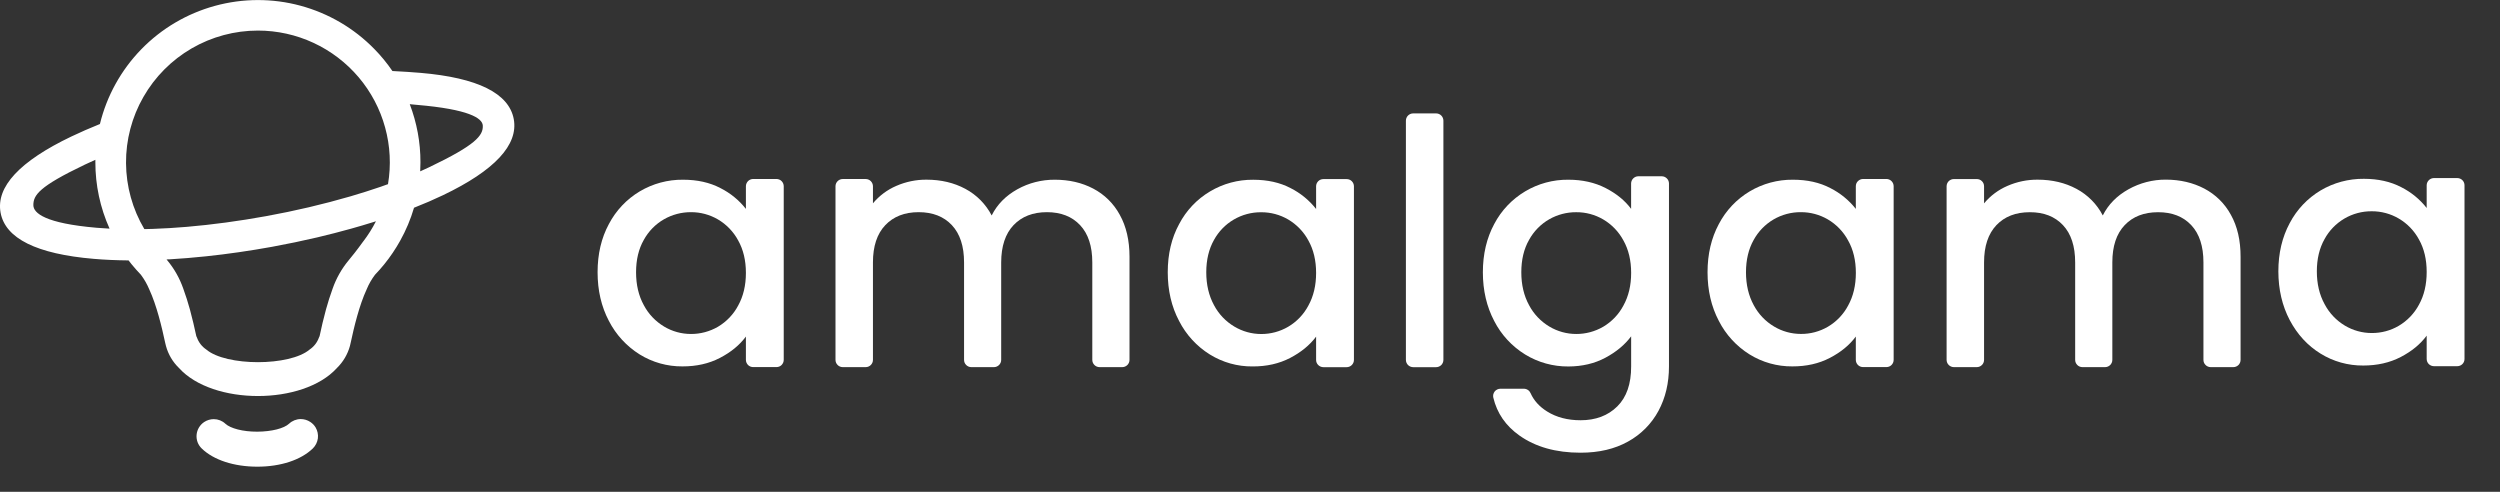
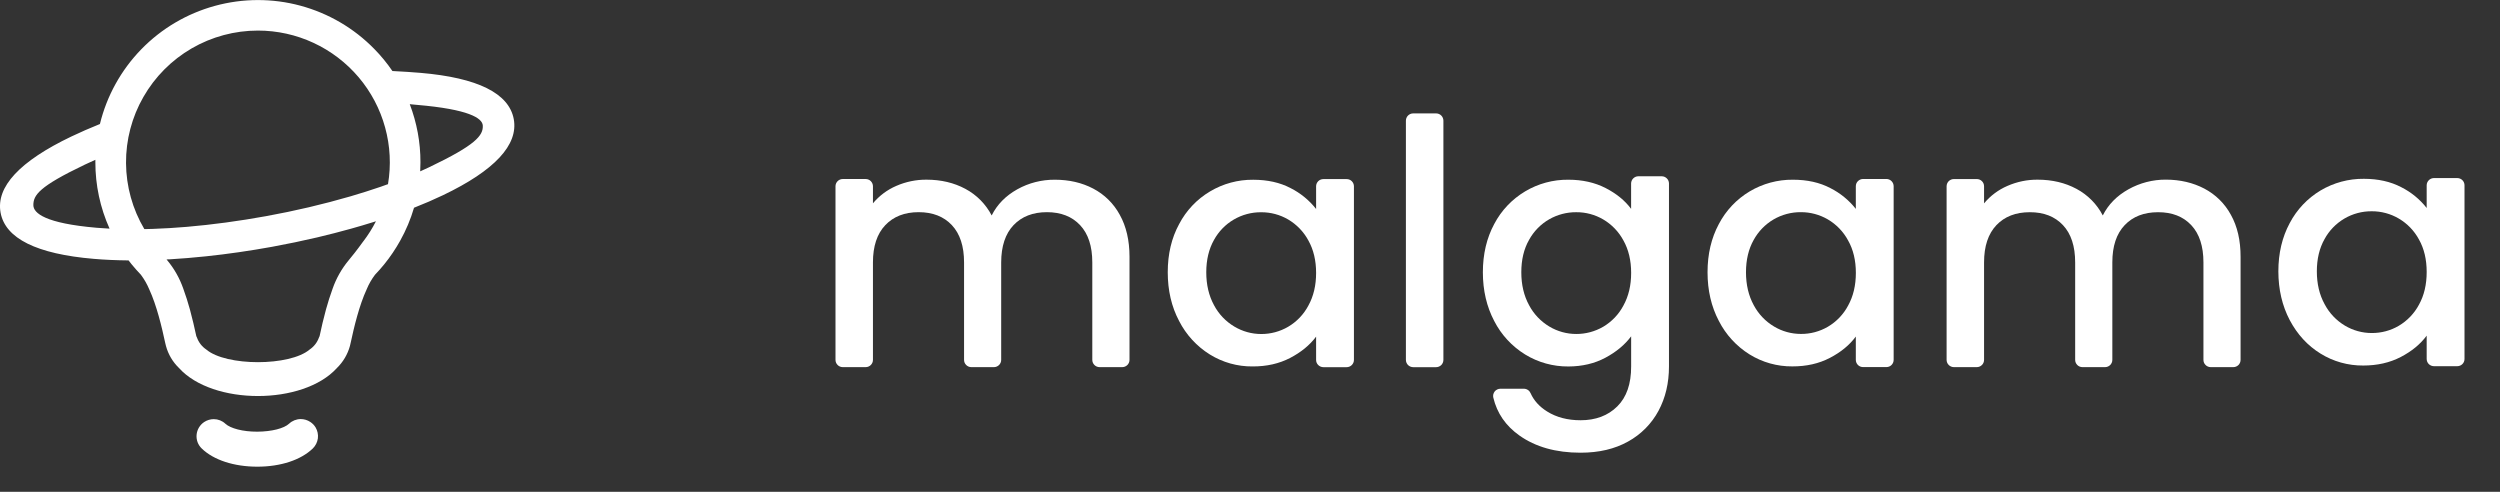
<svg xmlns="http://www.w3.org/2000/svg" fill="none" height="100%" overflow="visible" preserveAspectRatio="none" style="display: block;" viewBox="0 0 61 12" width="100%">
  <rect x="0" y="0" width="61" height="12" fill="#333333" stroke="none" />
  <g clip-path="url(#clip0_0_30265)" id="Frame">
    <path d="M7.7 10.428C7.668 10.375 7.624 10.33 7.572 10.296C7.503 10.25 7.421 10.225 7.337 10.225C7.232 10.226 7.131 10.266 7.055 10.337C6.931 10.454 6.626 10.531 6.277 10.533C5.929 10.534 5.623 10.454 5.498 10.338C5.422 10.267 5.321 10.227 5.216 10.227C5.132 10.227 5.051 10.252 4.981 10.298C4.929 10.333 4.886 10.379 4.854 10.432C4.822 10.486 4.803 10.545 4.797 10.607C4.791 10.669 4.8 10.732 4.821 10.79C4.843 10.848 4.878 10.901 4.923 10.944C5.213 11.225 5.71 11.387 6.279 11.387C6.849 11.387 7.343 11.223 7.633 10.942C7.7 10.876 7.743 10.79 7.756 10.697C7.768 10.604 7.748 10.509 7.7 10.428V10.428Z" fill="white" id="Vector" />
    <path d="M12.536 2.907C12.419 2.276 11.655 1.897 10.262 1.778C10.137 1.767 9.775 1.741 9.575 1.733C9.443 1.54 9.295 1.359 9.131 1.193C8.636 0.687 8.014 0.324 7.331 0.139C6.647 -0.046 5.927 -0.044 5.244 0.143C4.561 0.33 3.94 0.696 3.447 1.203C2.954 1.71 2.605 2.34 2.438 3.026C2.198 3.122 1.953 3.23 1.741 3.331C0.48 3.934 -0.101 4.559 0.014 5.188C0.129 5.818 0.893 6.198 2.288 6.316C2.553 6.339 2.835 6.351 3.13 6.354H3.137C3.161 6.385 3.185 6.417 3.21 6.447C3.283 6.536 3.358 6.621 3.438 6.704C3.52 6.814 3.589 6.934 3.642 7.061C3.823 7.452 3.948 7.979 4.031 8.366C4.035 8.392 4.042 8.417 4.05 8.443C4.105 8.646 4.214 8.831 4.366 8.978C4.777 9.435 5.535 9.663 6.294 9.663C7.052 9.663 7.81 9.435 8.222 8.978C8.373 8.831 8.482 8.646 8.538 8.443C8.546 8.417 8.552 8.392 8.556 8.366C8.639 7.979 8.765 7.452 8.946 7.061C8.998 6.934 9.067 6.814 9.15 6.704C9.229 6.622 9.305 6.536 9.377 6.447C9.522 6.268 9.651 6.077 9.763 5.876C9.906 5.62 10.02 5.35 10.102 5.069C10.353 4.97 10.589 4.868 10.809 4.763C12.069 4.16 12.651 3.535 12.536 2.907ZM6.293 0.746C6.761 0.746 7.224 0.848 7.648 1.045C8.073 1.242 8.449 1.529 8.751 1.885C9.053 2.242 9.274 2.66 9.397 3.111C9.521 3.561 9.545 4.033 9.467 4.494L9.431 4.506C9.384 4.524 9.337 4.541 9.289 4.557C9.055 4.637 8.811 4.715 8.558 4.789C7.881 4.986 7.193 5.147 6.499 5.273C5.833 5.394 5.179 5.482 4.56 5.535C4.275 5.559 3.998 5.576 3.729 5.585C3.664 5.587 3.6 5.589 3.537 5.59H3.522C3.233 5.103 3.079 4.547 3.075 3.981C3.071 3.415 3.217 2.857 3.499 2.366C3.78 1.874 4.187 1.465 4.678 1.18C5.168 0.896 5.726 0.746 6.293 0.746V0.746ZM2.352 5.557C1.111 5.45 0.814 5.203 0.814 5.005C0.814 4.763 0.947 4.553 2.07 4.017C2.15 3.979 2.241 3.937 2.327 3.899C2.327 3.918 2.327 3.938 2.327 3.957C2.326 4.516 2.444 5.068 2.673 5.578H2.66C2.556 5.573 2.453 5.565 2.352 5.557V5.557ZM8.864 5.889C8.804 5.966 8.734 6.078 8.505 6.354C8.336 6.558 8.204 6.792 8.116 7.043V7.043C8.055 7.21 8.001 7.381 7.954 7.551C7.892 7.776 7.842 7.997 7.799 8.198V8.2L7.783 8.234C7.741 8.354 7.661 8.457 7.556 8.528V8.528C7.314 8.734 6.804 8.837 6.294 8.837C5.784 8.837 5.274 8.734 5.033 8.528C4.927 8.457 4.847 8.354 4.805 8.234V8.234L4.789 8.2C4.789 8.2 4.789 8.199 4.789 8.198C4.746 7.997 4.695 7.776 4.634 7.551C4.587 7.381 4.533 7.21 4.472 7.043C4.384 6.792 4.253 6.558 4.083 6.354C4.076 6.346 4.07 6.338 4.064 6.33L4.114 6.328H4.133C4.424 6.311 4.723 6.286 5.029 6.254C5.551 6.199 6.091 6.121 6.638 6.022C7.014 5.953 7.384 5.876 7.742 5.792C8.025 5.725 8.301 5.654 8.569 5.579C8.752 5.528 8.931 5.475 9.106 5.42L9.16 5.403L9.173 5.399C9.086 5.571 8.982 5.735 8.865 5.889L8.864 5.889ZM10.479 4.077C10.406 4.112 10.331 4.147 10.253 4.181C10.257 4.107 10.259 4.033 10.259 3.958C10.26 3.474 10.171 2.994 9.998 2.542C10.064 2.547 10.133 2.555 10.186 2.56C11.426 2.666 11.769 2.879 11.78 3.062C11.794 3.308 11.601 3.54 10.479 4.077Z" fill="white" id="Vector_2" />
    <path d="M55.869 5.444C56.042 5.114 56.302 4.839 56.621 4.648C56.941 4.458 57.307 4.359 57.679 4.363C58.026 4.363 58.33 4.431 58.59 4.567C58.832 4.689 59.044 4.862 59.211 5.075V4.521C59.211 4.474 59.23 4.43 59.263 4.397C59.296 4.364 59.341 4.345 59.388 4.345H59.958C60.005 4.345 60.05 4.364 60.083 4.397C60.116 4.43 60.134 4.474 60.134 4.521V8.759C60.134 8.806 60.116 8.851 60.082 8.884C60.049 8.917 60.004 8.935 59.957 8.935H59.389C59.342 8.935 59.297 8.917 59.263 8.884C59.23 8.851 59.211 8.806 59.211 8.759V8.19C59.056 8.399 58.845 8.572 58.578 8.711C58.31 8.85 58.005 8.919 57.663 8.919C57.294 8.922 56.932 8.821 56.62 8.627C56.304 8.432 56.054 8.159 55.869 7.81C55.685 7.46 55.593 7.064 55.592 6.621C55.592 6.178 55.685 5.786 55.869 5.444ZM59.023 5.844C58.908 5.631 58.738 5.454 58.529 5.332C58.33 5.215 58.103 5.154 57.871 5.155C57.636 5.153 57.404 5.215 57.202 5.334C56.999 5.454 56.832 5.626 56.72 5.832C56.594 6.054 56.531 6.317 56.531 6.621C56.531 6.925 56.594 7.192 56.72 7.421C56.834 7.639 57.006 7.82 57.217 7.946C57.415 8.064 57.641 8.126 57.871 8.126C58.103 8.127 58.33 8.067 58.529 7.95C58.738 7.827 58.909 7.648 59.023 7.434C59.149 7.207 59.211 6.941 59.211 6.636C59.211 6.332 59.149 6.068 59.023 5.844V5.844Z" fill="white" id="Vector_3" />
    <path d="M41.94 5.466C42.112 5.137 42.372 4.861 42.692 4.67C43.011 4.48 43.377 4.381 43.749 4.385C44.097 4.385 44.401 4.453 44.66 4.589C44.902 4.711 45.115 4.885 45.282 5.097V4.544C45.282 4.52 45.287 4.497 45.295 4.476C45.304 4.455 45.317 4.435 45.334 4.419C45.35 4.403 45.37 4.39 45.391 4.381C45.412 4.372 45.435 4.367 45.459 4.367H46.028C46.075 4.367 46.12 4.386 46.153 4.419C46.186 4.452 46.205 4.497 46.205 4.544V8.781C46.205 8.828 46.186 8.873 46.153 8.906C46.12 8.939 46.075 8.957 46.028 8.957H45.459C45.412 8.957 45.367 8.939 45.334 8.906C45.301 8.873 45.282 8.828 45.282 8.781V8.212C45.127 8.421 44.916 8.594 44.648 8.733C44.381 8.872 44.076 8.941 43.733 8.94C43.365 8.943 43.003 8.842 42.69 8.648C42.37 8.449 42.111 8.166 41.94 7.831C41.756 7.482 41.664 7.086 41.664 6.643C41.664 6.2 41.756 5.808 41.94 5.466ZM45.093 5.866C44.979 5.654 44.808 5.476 44.6 5.354C44.4 5.237 44.173 5.176 43.942 5.177C43.707 5.175 43.475 5.237 43.272 5.356C43.069 5.476 42.903 5.648 42.79 5.854C42.665 6.076 42.602 6.339 42.602 6.643C42.602 6.947 42.665 7.214 42.79 7.444C42.905 7.661 43.077 7.843 43.289 7.968C43.486 8.086 43.712 8.148 43.943 8.148C44.174 8.15 44.401 8.089 44.601 7.972C44.81 7.849 44.981 7.67 45.094 7.456C45.22 7.229 45.283 6.963 45.283 6.658C45.283 6.354 45.22 6.09 45.093 5.866V5.866Z" fill="white" id="Vector_4" />
    <path d="M28.771 5.467C28.943 5.138 29.203 4.862 29.523 4.672C29.842 4.481 30.208 4.382 30.58 4.386C30.928 4.386 31.232 4.454 31.491 4.59C31.733 4.712 31.945 4.886 32.113 5.099V4.545C32.113 4.498 32.132 4.454 32.165 4.421C32.198 4.388 32.243 4.37 32.29 4.37H32.859C32.906 4.37 32.951 4.388 32.984 4.421C33.017 4.455 33.036 4.499 33.036 4.546V8.782C33.036 8.829 33.017 8.874 32.984 8.907C32.951 8.94 32.906 8.959 32.859 8.959H32.29C32.267 8.959 32.243 8.954 32.222 8.945C32.2 8.936 32.181 8.923 32.165 8.907C32.148 8.891 32.135 8.871 32.126 8.85C32.117 8.828 32.113 8.805 32.113 8.782V8.214C31.957 8.422 31.746 8.595 31.479 8.734C31.211 8.873 30.907 8.942 30.564 8.941C30.195 8.945 29.833 8.843 29.52 8.649C29.2 8.45 28.941 8.167 28.77 7.832C28.585 7.483 28.493 7.086 28.493 6.643C28.493 6.2 28.585 5.808 28.771 5.467ZM31.924 5.867C31.81 5.655 31.639 5.478 31.431 5.355C31.231 5.238 31.004 5.178 30.773 5.179C30.537 5.177 30.306 5.239 30.103 5.358C29.9 5.477 29.734 5.649 29.621 5.855C29.496 6.077 29.433 6.34 29.433 6.644C29.433 6.948 29.496 7.215 29.621 7.445C29.735 7.662 29.908 7.844 30.119 7.969C30.317 8.087 30.542 8.15 30.773 8.15C31.004 8.151 31.231 8.09 31.431 7.973C31.64 7.85 31.811 7.671 31.924 7.457C32.05 7.23 32.113 6.964 32.113 6.66C32.113 6.355 32.05 6.091 31.924 5.867V5.867Z" fill="white" id="Vector_5" />
-     <path d="M14.857 5.466C15.03 5.136 15.29 4.861 15.609 4.67C15.929 4.48 16.295 4.381 16.667 4.385C17.015 4.385 17.318 4.453 17.578 4.589C17.82 4.711 18.033 4.884 18.2 5.097V4.543C18.2 4.52 18.205 4.497 18.214 4.476C18.223 4.455 18.236 4.435 18.252 4.419C18.268 4.402 18.288 4.39 18.309 4.381C18.331 4.372 18.354 4.367 18.377 4.367H18.946C18.969 4.367 18.992 4.372 19.014 4.381C19.035 4.389 19.055 4.402 19.071 4.419C19.087 4.435 19.101 4.455 19.109 4.476C19.118 4.497 19.123 4.52 19.123 4.543V8.781C19.123 8.828 19.104 8.872 19.071 8.906C19.038 8.939 18.993 8.957 18.946 8.957H18.377C18.33 8.957 18.285 8.939 18.252 8.906C18.219 8.872 18.2 8.827 18.2 8.781V8.212C18.045 8.421 17.834 8.594 17.566 8.733C17.299 8.872 16.994 8.941 16.651 8.94C16.283 8.943 15.921 8.842 15.608 8.648C15.288 8.448 15.029 8.166 14.857 7.831C14.673 7.482 14.581 7.085 14.581 6.642C14.581 6.199 14.673 5.806 14.857 5.466ZM18.011 5.866C17.897 5.654 17.726 5.476 17.518 5.354C17.318 5.237 17.091 5.176 16.86 5.177C16.629 5.176 16.402 5.236 16.202 5.35C15.994 5.469 15.823 5.644 15.708 5.855C15.582 6.076 15.52 6.339 15.52 6.643C15.52 6.948 15.582 7.215 15.708 7.444C15.822 7.662 15.995 7.843 16.206 7.969C16.403 8.087 16.629 8.149 16.86 8.149C17.091 8.15 17.318 8.089 17.518 7.973C17.727 7.849 17.898 7.67 18.011 7.456C18.137 7.229 18.2 6.963 18.2 6.659C18.2 6.354 18.137 6.09 18.011 5.866V5.866Z" fill="white" id="Vector_6" />
    <path d="M26.673 4.601C26.949 4.745 27.175 4.968 27.323 5.242C27.481 5.525 27.56 5.867 27.56 6.267V8.781C27.56 8.828 27.541 8.873 27.508 8.906C27.475 8.939 27.43 8.958 27.383 8.958H26.829C26.782 8.958 26.737 8.939 26.704 8.906C26.671 8.873 26.652 8.828 26.652 8.781V6.403C26.652 6.008 26.553 5.705 26.355 5.494C26.157 5.283 25.887 5.177 25.545 5.177C25.202 5.177 24.931 5.283 24.73 5.494C24.53 5.705 24.43 6.008 24.429 6.403V8.781C24.429 8.828 24.411 8.873 24.377 8.906C24.344 8.939 24.299 8.958 24.252 8.958H23.7C23.653 8.958 23.608 8.939 23.575 8.906C23.541 8.873 23.523 8.828 23.523 8.781V6.403C23.523 6.008 23.424 5.705 23.226 5.494C23.028 5.283 22.758 5.177 22.415 5.177C22.073 5.177 21.801 5.283 21.601 5.494C21.4 5.705 21.3 6.008 21.3 6.403V8.781C21.3 8.828 21.281 8.873 21.248 8.906C21.215 8.939 21.17 8.958 21.123 8.958H20.563C20.516 8.958 20.471 8.939 20.438 8.906C20.405 8.873 20.386 8.828 20.386 8.781V4.545C20.386 4.498 20.405 4.453 20.438 4.42C20.471 4.387 20.516 4.368 20.563 4.368H21.123C21.17 4.368 21.215 4.387 21.248 4.42C21.281 4.454 21.3 4.499 21.3 4.545V4.961C21.453 4.777 21.648 4.631 21.869 4.536C22.102 4.434 22.354 4.382 22.608 4.384C22.961 4.384 23.277 4.459 23.555 4.608C23.83 4.755 24.053 4.981 24.197 5.257C24.33 4.99 24.539 4.777 24.822 4.619C25.102 4.463 25.417 4.383 25.737 4.385C26.086 4.385 26.398 4.457 26.673 4.601Z" fill="white" id="Vector_7" />
    <path d="M35.219 2.945V8.781C35.219 8.828 35.2 8.874 35.167 8.907C35.134 8.94 35.088 8.959 35.041 8.959H34.482C34.435 8.959 34.389 8.94 34.356 8.907C34.323 8.874 34.304 8.828 34.304 8.781V2.945C34.304 2.898 34.323 2.852 34.356 2.819C34.389 2.786 34.435 2.767 34.482 2.767H35.041C35.088 2.767 35.134 2.786 35.167 2.819C35.2 2.852 35.219 2.898 35.219 2.945Z" fill="white" id="Vector_8" />
    <path d="M39.178 4.589C39.442 4.725 39.649 4.894 39.799 5.096V4.478C39.799 4.431 39.818 4.386 39.851 4.353C39.884 4.32 39.929 4.301 39.976 4.301H40.546C40.593 4.301 40.638 4.32 40.671 4.353C40.705 4.386 40.723 4.431 40.723 4.478V8.94C40.723 9.346 40.638 9.707 40.467 10.025C40.297 10.341 40.039 10.601 39.724 10.774C39.401 10.955 39.014 11.046 38.565 11.046C37.965 11.046 37.468 10.906 37.073 10.626C36.739 10.389 36.527 10.082 36.437 9.703C36.431 9.677 36.43 9.65 36.436 9.624C36.442 9.598 36.454 9.573 36.47 9.552C36.487 9.531 36.508 9.514 36.532 9.503C36.556 9.491 36.583 9.485 36.609 9.485H37.182C37.217 9.485 37.251 9.495 37.281 9.515C37.31 9.534 37.332 9.561 37.346 9.593C37.426 9.773 37.561 9.923 37.751 10.041C37.978 10.183 38.25 10.254 38.566 10.254C38.935 10.254 39.233 10.142 39.461 9.917C39.688 9.693 39.801 9.367 39.8 8.94V8.206C39.645 8.414 39.435 8.588 39.171 8.729C38.907 8.87 38.606 8.941 38.269 8.942C37.896 8.945 37.531 8.844 37.213 8.649C36.892 8.451 36.631 8.169 36.459 7.833C36.275 7.483 36.182 7.087 36.182 6.644C36.182 6.2 36.275 5.808 36.459 5.466C36.631 5.137 36.892 4.862 37.211 4.671C37.53 4.48 37.896 4.381 38.269 4.385C38.61 4.385 38.913 4.453 39.178 4.589ZM39.611 5.866C39.497 5.654 39.326 5.476 39.118 5.354C38.918 5.237 38.691 5.176 38.46 5.178C38.229 5.176 38.002 5.236 37.802 5.35C37.594 5.469 37.423 5.644 37.308 5.855C37.182 6.076 37.12 6.339 37.12 6.644C37.12 6.948 37.183 7.215 37.308 7.444C37.422 7.662 37.595 7.843 37.806 7.969C38.004 8.087 38.23 8.149 38.46 8.149C38.691 8.15 38.918 8.089 39.118 7.973C39.327 7.849 39.498 7.671 39.611 7.456C39.737 7.229 39.8 6.964 39.8 6.659C39.8 6.354 39.737 6.09 39.611 5.866V5.866Z" fill="white" id="Vector_9" />
    <path d="M53.784 4.601C54.059 4.745 54.286 4.968 54.434 5.242C54.592 5.525 54.671 5.867 54.67 6.267V8.781C54.67 8.828 54.652 8.873 54.619 8.906C54.585 8.939 54.54 8.958 54.493 8.958H53.941C53.894 8.958 53.849 8.939 53.816 8.906C53.782 8.873 53.764 8.828 53.764 8.781V6.403C53.764 6.008 53.665 5.705 53.467 5.494C53.269 5.283 52.999 5.177 52.656 5.178C52.314 5.178 52.042 5.283 51.842 5.494C51.641 5.705 51.541 6.008 51.541 6.403V8.781C51.541 8.828 51.522 8.873 51.489 8.906C51.456 8.939 51.411 8.958 51.364 8.958H50.811C50.764 8.958 50.719 8.939 50.686 8.906C50.653 8.873 50.634 8.828 50.634 8.781V6.403C50.634 6.008 50.535 5.705 50.337 5.494C50.139 5.283 49.869 5.177 49.527 5.178C49.184 5.178 48.913 5.283 48.712 5.494C48.512 5.705 48.411 6.008 48.411 6.403V8.781C48.411 8.828 48.393 8.873 48.359 8.906C48.326 8.939 48.281 8.958 48.234 8.958H47.675C47.628 8.958 47.583 8.939 47.549 8.906C47.516 8.873 47.497 8.828 47.497 8.781V4.545C47.497 4.498 47.516 4.453 47.549 4.42C47.583 4.387 47.628 4.369 47.675 4.369H48.234C48.281 4.369 48.326 4.387 48.359 4.42C48.393 4.453 48.411 4.498 48.411 4.545V4.962C48.565 4.777 48.76 4.631 48.981 4.536C49.214 4.434 49.465 4.382 49.719 4.384C50.072 4.384 50.388 4.459 50.666 4.608C50.941 4.755 51.165 4.981 51.308 5.257C51.442 4.99 51.651 4.777 51.934 4.619C52.213 4.463 52.529 4.381 52.849 4.383C53.196 4.384 53.508 4.457 53.784 4.601Z" fill="white" id="Vector_10" />
  </g>
  <defs>
    <clipPath id="clip0_0_30265">
      <rect fill="white" height="11.386" width="60.134" />
    </clipPath>
  </defs>
</svg>